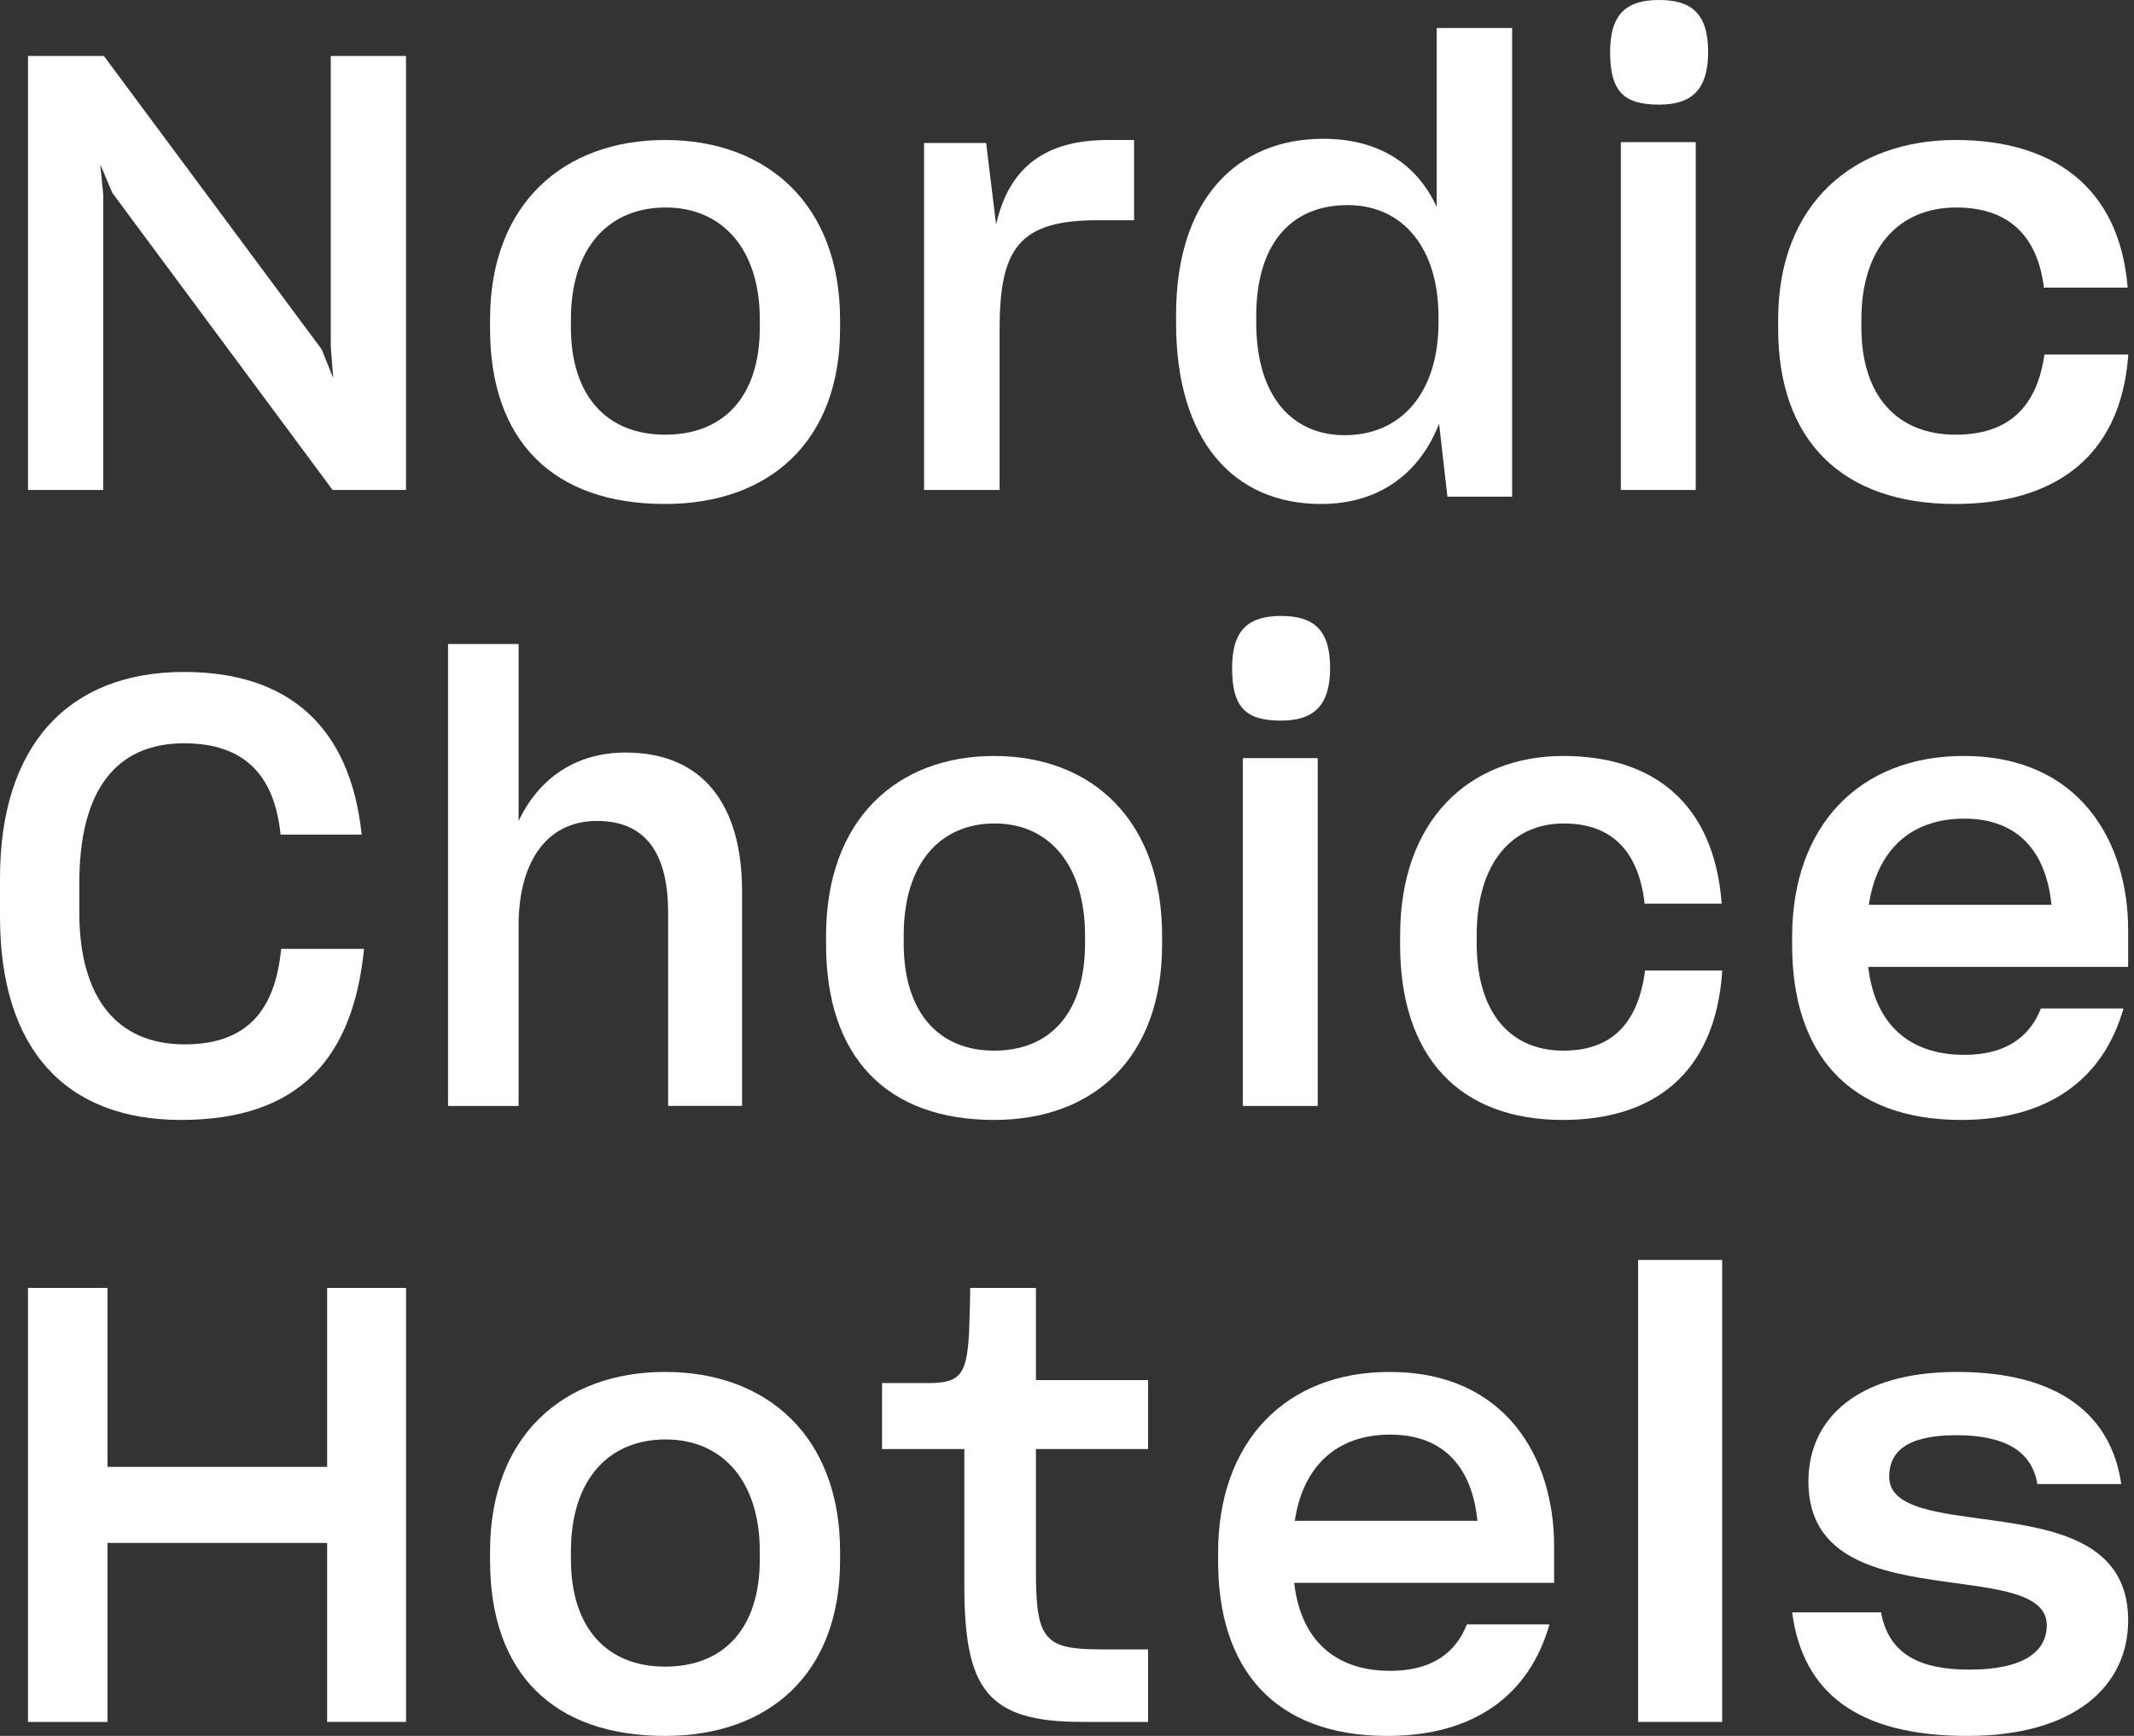
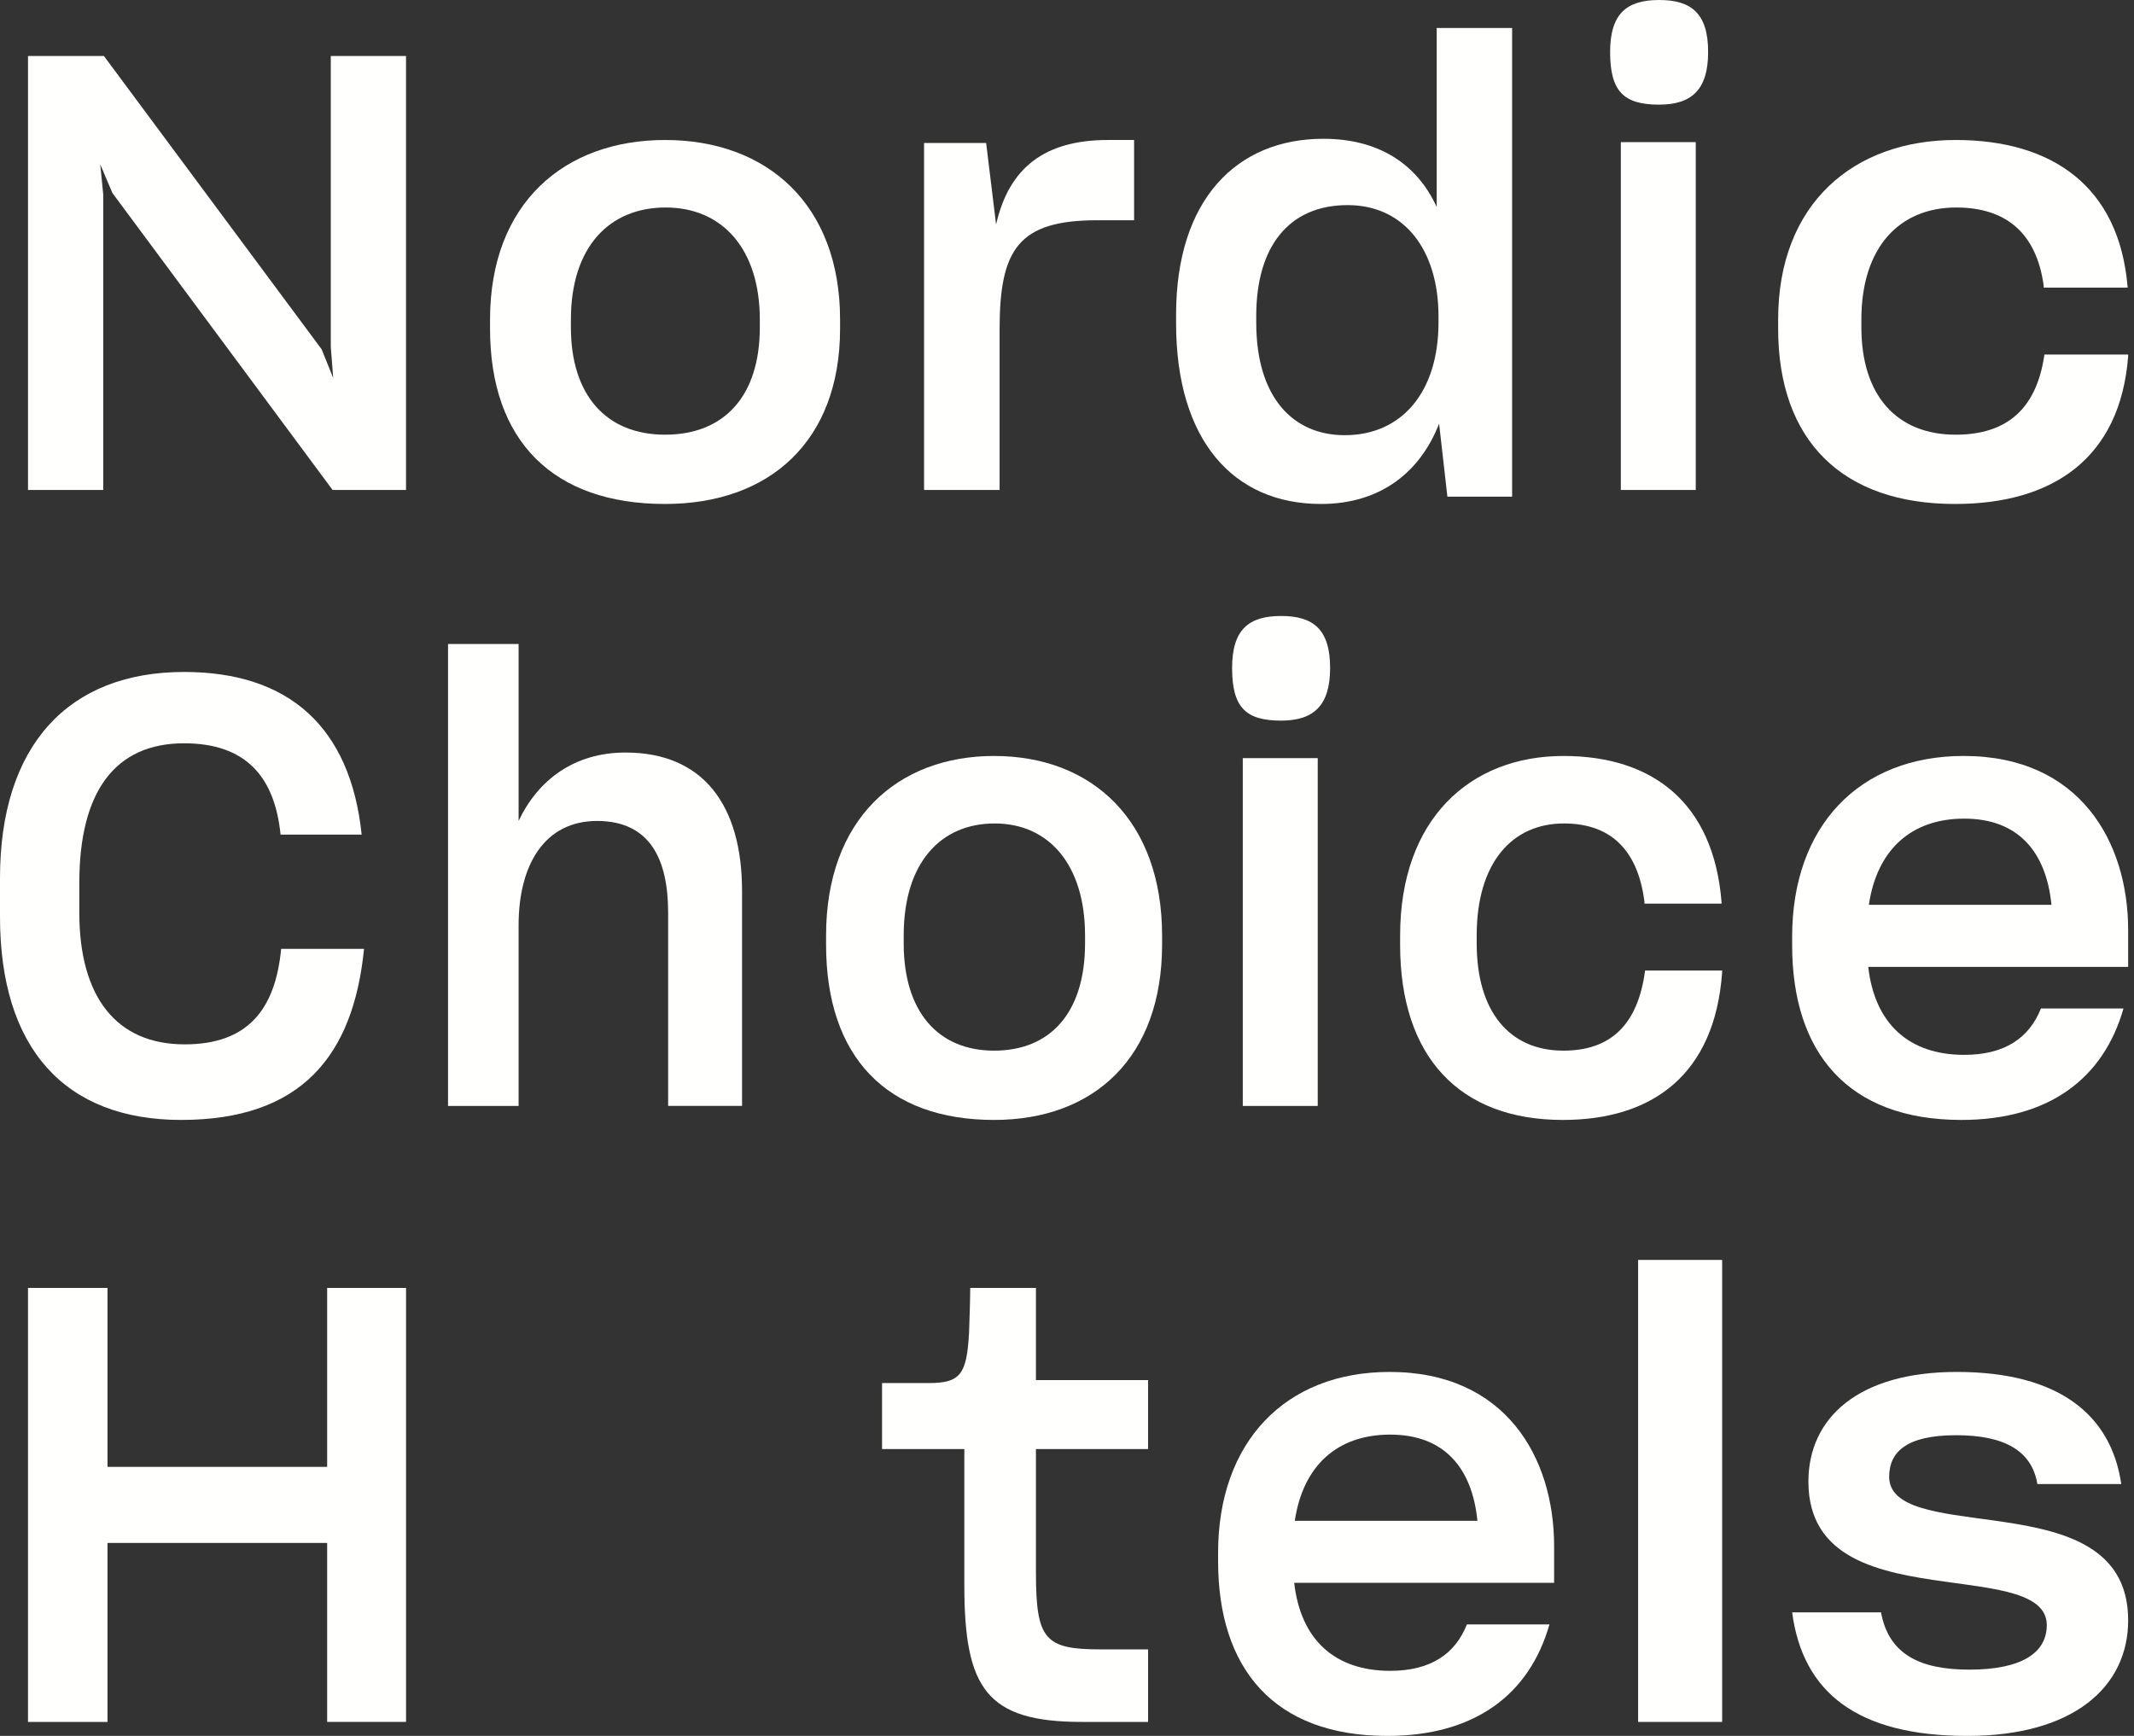
<svg xmlns="http://www.w3.org/2000/svg" version="1.1" viewBox="0 0 118 96">
  <rect x="0" y="0" width="118" height="96" fill="#333333" stroke="none" />
  <g id="Style" fill="none" fill-rule="evenodd" stroke="none" stroke-width="1">
    <g id="Logos" fill="#FFFFFE" transform="translate(-1561 -467)">
      <g id="vertikal-hvit" transform="translate(1561 467)">
        <path id="Fill-1" d="M5.71 27.097H1.549v-24h4.197L17.787 19.32l.637 1.583-.133-1.718V3.096h4.16v24h-4.06L6.213 10.67l-.67-1.582.167 1.683v16.326" />
-         <path id="Fill-2" d="M42.014 18.107v-.434c0-3.899-2.07-6.198-5.207-6.198-3.103 0-5.239 2.166-5.239 6.198v.434c0 3.765 1.97 5.932 5.207 5.932 3.27 0 5.239-2.133 5.239-5.932Zm-14.917.066v-.5c0-6.431 4.105-9.931 9.678-9.931 5.672 0 9.677 3.599 9.677 9.931v.5c0 6.232-3.905 9.698-9.677 9.698-6.174 0-9.678-3.466-9.678-9.698Z" />
+         <path id="Fill-2" d="M42.014 18.107v-.434c0-3.899-2.07-6.198-5.207-6.198-3.103 0-5.239 2.166-5.239 6.198v.434c0 3.765 1.97 5.932 5.207 5.932 3.27 0 5.239-2.133 5.239-5.932Zm-14.917.066v-.5c0-6.431 4.105-9.931 9.678-9.931 5.672 0 9.677 3.599 9.677 9.931v.5c0 6.232-3.905 9.698-9.677 9.698-6.174 0-9.678-3.466-9.678-9.698" />
        <path id="Fill-3" d="M51.097 27.097V7.909h3.432l.55 4.505c.712-3.137 2.687-4.672 6.183-4.672h1.448v4.438h-2.03c-4.371 0-5.407 1.602-5.407 6.04v8.877h-4.176" />
        <path id="Fill-4" d="M79.542 17.84v-.337c0-3.736-1.937-6.16-5.022-6.16-3.25 0-5.056 2.29-5.056 6.127v.37c0 4.14 2.035 6.227 4.892 6.227 3.184 0 5.186-2.424 5.186-6.227Zm.033 5.588c-1.018 2.625-3.185 4.443-6.533 4.443-4.825 0-8.01-3.5-8.01-9.997v-.472c0-6.362 3.35-9.727 8.141-9.727 3.086 0 5.187 1.413 6.27 3.77V1.547h4.17v25.919h-3.579l-.459-4.04Z" />
        <path id="Fill-5" d="M89.624 27.097h4.143V7.862h-4.143v19.235Zm-.592-24.22c0-2.141.935-2.877 2.71-2.877s2.71.736 2.71 2.877c0 2.074-.903 2.91-2.71 2.91-1.962 0-2.71-.735-2.71-2.91Z" />
        <path id="Fill-6" d="M98.323 18.173v-.5c0-6.431 4.196-9.931 9.813-9.931 5.345 0 9.033 2.566 9.508 8.099v.066h-4.636v-.1c-.405-2.966-2.132-4.332-4.839-4.332-3.112 0-5.244 2.166-5.244 6.198v.434c0 3.765 1.962 5.932 5.211 5.932 2.808 0 4.467-1.4 4.906-4.4v-.033h4.635v.1c-.44 5.665-4.196 8.165-9.574 8.165-6.193 0-9.78-3.466-9.78-9.698" />
        <path id="Fill-7" d="M10.015 61.935C3.601 61.935 0 57.991 0 50.701v-2.14c0-7.321 3.764-11.4 10.18-11.4 5.792 0 9.197 3.043 9.818 8.994h-4.484c-.327-3.243-1.964-5.049-5.335-5.049-3.797 0-5.793 2.642-5.793 7.723v1.639c0 4.647 2.029 7.288 5.826 7.288 3.469 0 5.008-1.905 5.335-5.282h4.582c-.589 5.917-3.469 9.461-10.114 9.461" />
        <path id="Fill-8" d="M28.676 61.161h-3.902V35.613h3.902V45.4c1.084-2.29 3.097-3.783 5.914-3.783 4.305 0 6.442 2.92 6.442 7.665V61.16h-4.087V50.478c0-2.987-1.022-5.077-3.933-5.077-2.85 0-4.336 2.356-4.336 5.773v9.987" />
        <path id="Fill-9" d="M59.998 52.17v-.433c0-3.898-1.987-6.198-4.999-6.198-2.979 0-5.029 2.166-5.029 6.198v.434c0 3.766 1.89 5.932 4.998 5.932 3.14 0 5.03-2.133 5.03-5.932Zm-14.32.067v-.5c0-6.43 3.94-9.93 9.29-9.93 5.445 0 9.29 3.599 9.29 9.93v.5c0 6.232-3.749 9.698-9.29 9.698-5.927 0-9.29-3.466-9.29-9.698Z" />
        <path id="Fill-10" d="M68.721 61.161h4.143V41.926H68.72v19.235Zm-.592-24.22c0-2.14.935-2.876 2.71-2.876s2.71.735 2.71 2.876c0 2.074-.904 2.911-2.71 2.911-1.962 0-2.71-.736-2.71-2.91Z" />
        <path id="Fill-11" d="M77.42 52.237v-.5c0-6.43 3.86-9.93 9.028-9.93 4.917 0 8.31 2.566 8.747 8.098v.067H90.93v-.1c-.373-2.967-1.961-4.333-4.452-4.333-2.863 0-4.824 2.166-4.824 6.198v.434c0 3.766 1.805 5.932 4.794 5.932 2.583 0 4.109-1.4 4.513-4.4v-.032h4.265v.099c-.404 5.666-3.86 8.165-8.81 8.165-5.696 0-8.997-3.466-8.997-9.698" />
        <path id="Fill-12" d="M103.338 50.038h10.098c-.29-2.932-1.844-4.766-4.822-4.766-2.946 0-4.823 1.733-5.276 4.766Zm5.114 11.897c-6.28 0-9.355-3.732-9.355-9.664v-.467c0-6.098 3.69-9.998 9.485-9.998 6.409 0 9.095 4.733 9.095 9.632v2.032h-14.372c.357 3.133 2.234 4.866 5.31 4.866 2.233 0 3.592-.933 4.24-2.566h4.564c-1.102 3.866-4.112 6.165-8.967 6.165Z" />
        <path id="Fill-13" d="M71.596 84.103h10.098c-.29-2.933-1.844-4.766-4.822-4.766-2.946 0-4.823 1.733-5.276 4.766ZM76.711 96c-6.28 0-9.356-3.733-9.356-9.664v-.467c0-6.099 3.69-9.998 9.485-9.998 6.41 0 9.095 4.732 9.095 9.632v2.032H71.563c.357 3.133 2.234 4.866 5.31 4.866 2.233 0 3.591-.933 4.239-2.566h4.565C84.576 93.7 81.565 96 76.71 96Z" />
        <path id="Fill-14" d="M18.089 85.329H5.945v9.897H1.548v-24h4.397v9.895H18.09v-9.895h4.363v24h-4.363v-9.897" />
        <path id="Fill-15" d="M63.484 95.226h-3.667c-5.26 0-6.494-1.842-6.494-7.562v-7.529h-4.549v-3.649h2.57c1.752 0 2.108-.46 2.24-2.762.03-.821.064-1.939.064-2.498h3.635v5.096h6.2v3.813h-6.2v6.806c0 3.748.488 4.274 3.605 4.274h2.596v4.01" />
        <path id="Fill-16" d="M90.58 95.226h4.646V69.677H90.58z" />
        <path id="Fill-17" d="M99.097 89.168h4.915c.415 2.267 2.077 3.167 4.88 3.167 2.908 0 4.285-.934 4.285-2.467 0-1.766-2.796-2-5.634-2.4-3.566-.5-7.547-1.232-7.547-5.532 0-3.499 2.734-6.065 8.204-6.065 5.678 0 8.542 2.4 9.096 6.199h-4.639c-.31-1.867-1.86-2.7-4.492-2.7-2.803 0-3.703.967-3.703 2.3 0 1.766 2.796 2 5.668 2.4 3.566.5 7.547 1.232 7.547 5.531 0 3.7-3.038 6.399-8.888 6.399-6.093 0-9.104-2.4-9.692-6.832" />
-         <path id="Fill-18" d="M42.013 86.236v-.434c0-3.899-2.069-6.198-5.206-6.198-3.103 0-5.238 2.166-5.238 6.198v.434c0 3.765 1.968 5.932 5.206 5.932 3.27 0 5.238-2.133 5.238-5.932Zm-14.916.066v-.5c0-6.431 4.104-9.931 9.678-9.931 5.672 0 9.677 3.6 9.677 9.931v.5c0 6.232-3.905 9.698-9.677 9.698-6.174 0-9.678-3.466-9.678-9.698Z" />
      </g>
    </g>
  </g>
</svg>